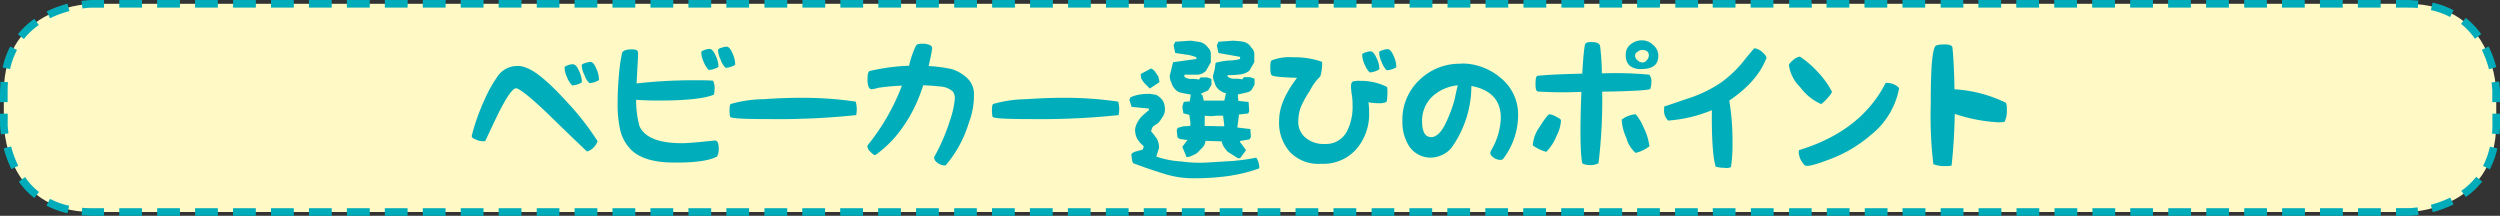
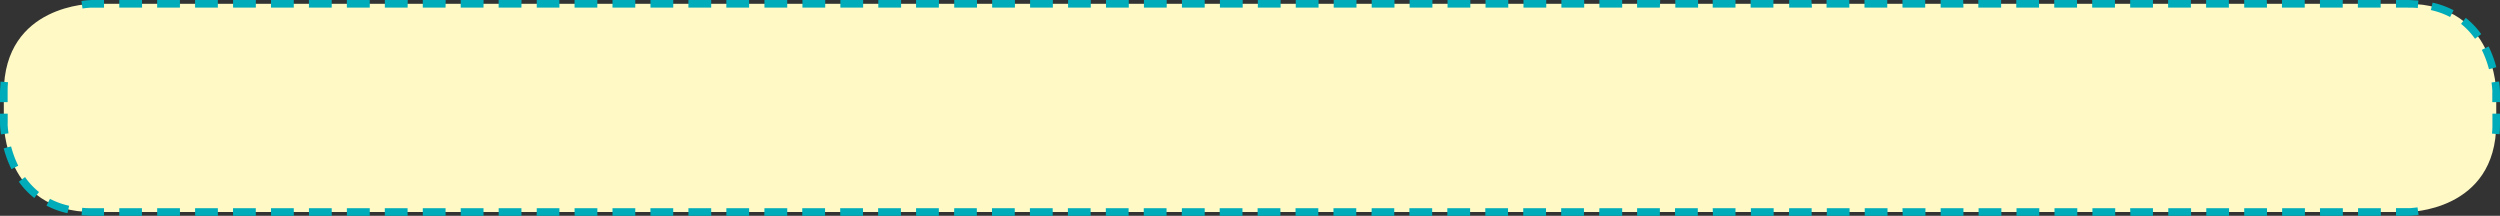
<svg xmlns="http://www.w3.org/2000/svg" viewBox="0 0 419.19 36.19">
  <rect x="0" y="0" width="419.19" height="36.19" fill="#333333" stroke="none" />
  <defs>
    <style>.cls-1{fill:#fff9c5;}.cls-2{fill:#00acb9;}.cls-3{fill:#00aebb;}</style>
  </defs>
  <g id="レイヤー_2" data-name="レイヤー 2">
    <g id="レイヤー_1-2" data-name="レイヤー 1">
      <path class="cls-1" d="M15.53.64S.64.64.64,15.53v5.13s0,14.89,14.89,14.89H403.66s14.9,0,14.9-14.89V15.53s0-14.89-14.9-14.89Z" />
-       <path class="cls-2" d="M1.71,7.79A14.44,14.44,0,0,0,.44,11.31l1.25.28A12.89,12.89,0,0,1,2.85,8.38ZM5.76,3.16A13,13,0,0,0,3,5.75l1,.79A11.81,11.81,0,0,1,6.5,4.2ZM11.31.62a18.53,18.53,0,0,0-3.48,1.3L8.4,3.06a16.79,16.79,0,0,1,3.24-1.2Z" />
      <path class="cls-2" d="M7.79,34.47a14,14,0,0,0,3.52,1.28l.28-1.25a12.89,12.89,0,0,1-3.21-1.16Zm-4.63-4a13,13,0,0,0,2.59,2.73l.79-1A11.81,11.81,0,0,1,4.2,29.69ZM.62,24.88a18.53,18.53,0,0,0,1.3,3.48l1.14-.57a16.79,16.79,0,0,1-1.2-3.24Z" />
      <path class="cls-2" d="M395.39,36.19h3.82V34.91h-3.82Zm-6.37,0h3.82V34.91H389Zm-6.36,0h3.82V34.91h-3.82Zm-6.36,0h3.82V34.91H376.3Zm-6.36,0h3.82V34.91h-3.82Zm-6.37,0h3.82V34.91h-3.82Zm-6.36,0H361V34.91h-3.82Zm-6.36,0h3.82V34.91h-3.82Zm-6.36,0h3.82V34.91h-3.82Zm-6.37,0h3.82V34.91h-3.82Zm-6.36,0h3.82V34.91h-3.82Zm-6.36,0h3.82V34.91H325.4Zm-6.36,0h3.81V34.91H319Zm-6.37,0h3.82V34.91h-3.82Zm-6.36,0h3.82V34.91h-3.82Zm-6.36,0h3.82V34.91H300Zm-6.37,0h3.82V34.91h-3.82Zm-6.36,0H291V34.91h-3.82Zm-6.36,0h3.82V34.91h-3.82Zm-6.36,0h3.82V34.91H274.5Zm-6.37,0H272V34.91h-3.82Zm-6.36,0h3.82V34.91h-3.82Zm-6.36,0h3.82V34.91h-3.82Zm-6.36,0h3.81V34.91h-3.81Zm-6.37,0h3.82V34.91h-3.82Zm-6.36,0h3.82V34.91h-3.82Zm-6.36,0h3.82V34.91H230Zm-6.37,0h3.82V34.91h-3.82Zm-6.36,0h3.82V34.91h-3.82Zm-6.36,0h3.82V34.91h-3.82Zm-6.36,0h3.82V34.91h-3.82Zm-6.37,0H202V34.91h-3.82Zm-6.36,0h3.82V34.91h-3.82Zm-6.36,0h3.82V34.91h-3.82Zm-6.36,0h3.81V34.91h-3.81Zm-6.37,0h3.82V34.91h-3.82Zm-6.36,0h3.82V34.91h-3.82Zm-6.36,0h3.82V34.91H160Zm-6.37,0h3.82V34.91H153.6Zm-6.36,0h3.82V34.91h-3.82Zm-6.36,0h3.82V34.91h-3.82Zm-6.36,0h3.82V34.91h-3.82Zm-6.37,0H132V34.91h-3.82Zm-6.36,0h3.82V34.91h-3.82Zm-6.36,0h3.82V34.91h-3.82Zm-6.37,0h3.82V34.91h-3.82Zm-6.36,0h3.82V34.91H102.7Zm-6.36,0h3.82V34.91H96.34Zm-6.36,0H93.8V34.91H90Zm-6.37,0h3.82V34.91H83.61Zm-6.36,0h3.82V34.91H77.25Zm-6.36,0h3.82V34.91H70.89Zm-6.37,0h3.82V34.91H64.52Zm-6.36,0H62V34.91H58.16Zm-6.36,0h3.82V34.91H51.8Zm-6.36,0h3.82V34.91H45.44Zm-6.37,0h3.82V34.91H39.07Zm-6.36,0h3.82V34.91H32.71Zm-6.36,0h3.82V34.91H26.35Zm-6.36,0H23.8V34.91H20Z" />
-       <path class="cls-2" d="M417.48,28.4a14.44,14.44,0,0,0,1.27-3.52l-1.25-.28a13.3,13.3,0,0,1-1.15,3.21Zm-4,4.63a13.23,13.23,0,0,0,2.72-2.59l-1-.79A12,12,0,0,1,412.7,32Zm-5.56,2.54a18.17,18.17,0,0,0,3.49-1.3l-.57-1.14a16.79,16.79,0,0,1-3.24,1.2Z" />
      <path class="cls-2" d="M411.41,1.72A14.34,14.34,0,0,0,407.89.44l-.29,1.25a13,13,0,0,1,3.22,1.16Zm4.63,4A13.29,13.29,0,0,0,413.45,3l-.79,1A12.36,12.36,0,0,1,415,6.5Zm2.53,5.55a18,18,0,0,0-1.29-3.48l-1.14.57a17.48,17.48,0,0,1,1.2,3.24Z" />
      <path class="cls-2" d="M23.81,0H20V1.28h3.82Zm6.36,0H26.35V1.28h3.82Zm6.36,0H32.71V1.28h3.82ZM42.9,0H39.08V1.28H42.9Zm6.36,0H45.44V1.28h3.82Zm6.36,0H51.8V1.28h3.82ZM62,0H58.16V1.28H62Zm6.37,0H64.53V1.28h3.82Zm6.36,0H70.89V1.28h3.82Zm6.36,0H77.25V1.28h3.82Zm6.36,0H83.61V1.28h3.82ZM93.8,0H90V1.28H93.8Zm6.36,0H96.34V1.28h3.82Zm6.36,0H102.7V1.28h3.82Zm6.37,0h-3.82V1.28h3.82Zm6.36,0h-3.82V1.28h3.82Zm6.36,0h-3.82V1.28h3.82ZM132,0h-3.82V1.28H132Zm6.37,0h-3.82V1.28h3.82Zm6.36,0h-3.82V1.28h3.82Zm6.36,0h-3.82V1.28h3.82Zm6.36,0H153.6V1.28h3.82Zm6.37,0H160V1.28h3.82Zm6.36,0h-3.82V1.28h3.82Zm6.36,0h-3.82V1.28h3.82Zm6.36,0h-3.81V1.28h3.81Zm6.37,0h-3.82V1.28h3.82Zm6.36,0h-3.82V1.28h3.82ZM202,0h-3.82V1.28H202Zm6.37,0h-3.82V1.28h3.82Zm6.36,0h-3.82V1.28h3.82Zm6.36,0h-3.82V1.28h3.82Zm6.36,0h-3.82V1.28h3.82Zm6.37,0H230V1.28h3.82Zm6.36,0h-3.82V1.28h3.82Zm6.36,0h-3.82V1.28h3.82Zm6.36,0h-3.81V1.28h3.81Zm6.37,0h-3.82V1.28h3.82Zm6.36,0h-3.82V1.28h3.82ZM272,0h-3.82V1.28H272Zm6.37,0H274.5V1.28h3.82Zm6.36,0h-3.82V1.28h3.82ZM291,0h-3.82V1.28H291Zm6.36,0h-3.82V1.28h3.82Zm6.37,0H300V1.28h3.82Zm6.36,0h-3.82V1.28h3.82Zm6.36,0h-3.82V1.28h3.82Zm6.36,0H319V1.28h3.81Zm6.37,0H325.4V1.28h3.82Zm6.36,0h-3.82V1.28h3.82Zm6.36,0h-3.82V1.28h3.82Zm6.37,0h-3.82V1.28h3.82Zm6.36,0h-3.82V1.28h3.82ZM361,0h-3.82V1.28H361Zm6.36,0h-3.82V1.28h3.82Zm6.37,0h-3.82V1.28h3.82Zm6.36,0H376.3V1.28h3.82Zm6.36,0h-3.82V1.28h3.82Zm6.37,0H389V1.28h3.82Zm6.36,0h-3.82V1.28h3.82Z" />
      <path class="cls-2" d="M17.44,0H15.53a14.51,14.51,0,0,0-1.87.16l.17,1.26c.53-.07,1-.11,1.26-.13h2.35ZM405.51.08c-.59,0-1.21-.08-1.85-.08h-1.91V1.28h1.91c.61,0,1.19,0,1.74.07Zm13.68,17.05v-1.6a15.46,15.46,0,0,0-.15-1.87l-1.27.17c.07.53.11,1,.13,1.26s0,.44,0,.44v1.6Zm-.07,5.38c.05-.6.07-1.21.07-1.85v-1.6h-1.27v1.6c0,.6,0,1.18-.08,1.74ZM401.75,36.19h1.91a14.59,14.59,0,0,0,1.88-.16l-.18-1.26c-.52.07-1,.11-1.25.13h-2.36ZM13.68,36.11c.6,0,1.21.08,1.85.08h1.91V34.91H15.53c-.6,0-1.18,0-1.74-.07ZM0,19.06v1.6a14.51,14.51,0,0,0,.16,1.87l1.26-.17c-.07-.53-.11-1-.13-1.26s0-.44,0-.44v-1.6Zm.08-5.38c0,.6-.08,1.21-.08,1.85v1.6H1.28v-1.6c0-.6,0-1.18.07-1.74Z" />
-       <path class="cls-3" d="M336.35,17.22a3.19,3.19,0,0,1,.15,1.21,4.08,4.08,0,0,1-.38,2,5.86,5.86,0,0,1-1,.08,27.43,27.43,0,0,1-7.35-1.41c-.08,3.67-.29,6.48-.54,8.66a3.4,3.4,0,0,1-1.05.08,4.79,4.79,0,0,1-2-.31,67.78,67.78,0,0,1-.44-10c0-5.39.18-8.62.69-9.67.13-.28.59-.41,1.57-.41s1.3.18,1.38.52c.13,1.22.28,3.48.34,7a22.76,22.76,0,0,1,8.66,2.28m-20.2-3.35h.26a2.73,2.73,0,0,1,2,.87,13,13,0,0,1-4.72,7.84,22.59,22.59,0,0,1-7,4.13c-2.17.82-3.48,1.18-3.92,1.05-.25-.05-.46-.33-.79-.87a3.2,3.2,0,0,1-.41-1.41l.05-.34c6.95-2.1,11.82-5.92,14.53-11.27m-10.79,3.56a8.71,8.71,0,0,1-3.56-2.87,6.29,6.29,0,0,1-1.87-3.69c0-.13.2-.39.69-.82a2.35,2.35,0,0,1,1.15-.59l0,0a15.94,15.94,0,0,1,3,2.59,14.29,14.29,0,0,1,2.39,3.33,3.81,3.81,0,0,1-.67.93,6.51,6.51,0,0,1-1.13,1.1M294.09,8.1l.13,0a2.37,2.37,0,0,1,1.23.59c.46.41.74.71.74,1.07l-.1.21c-1,2.48-3,4.77-6.13,6.89a42.05,42.05,0,0,1,.54,7.1,25.39,25.39,0,0,1-.26,4.06,1.83,1.83,0,0,1-1.07.12,5,5,0,0,1-1.49-.2c-.46-1.46-.69-4.62-.64-9.46a24,24,0,0,1-7.33,1.74,2.34,2.34,0,0,1-.67-2v-.36c1.44-.46,2.92-1,4.41-1.48a21.81,21.81,0,0,0,5.13-2.54,20.07,20.07,0,0,0,3.74-3.54c.56-.72,1.15-1.43,1.77-2.15m-18.67,2.33a1.17,1.17,0,0,1-.82-.36,1,1,0,0,1-.44-.82.8.8,0,0,1,.46-.64,1.16,1.16,0,0,1,.8-.28c.64,0,1.05.31,1.05.9a1.15,1.15,0,0,1-.33.79.88.88,0,0,1-.72.41m-2.82-1.2a2.26,2.26,0,0,0,.69,1.76,2.94,2.94,0,0,0,1.85.54c2,0,2.92-.71,2.92-2.25a2.28,2.28,0,0,0-.85-1.77,2.65,2.65,0,0,0-1.89-.8,3,3,0,0,0-1.95.72,2.08,2.08,0,0,0-.77,1.8M271.93,20l0,.25a8.68,8.68,0,0,0,.79,2.93,5,5,0,0,0,1.54,2.46,6.19,6.19,0,0,0,2.31-1.11,9.69,9.69,0,0,0-1-3.2,7.75,7.75,0,0,0-1.31-2.18h0a4.6,4.6,0,0,0-1.28.31,3.1,3.1,0,0,0-.95.54m-12.17-.85c-.26,0-.82.72-1.67,2.08a6,6,0,0,0-1.18,3.15,7,7,0,0,0,2.26,1.08A7.65,7.65,0,0,0,261,22.76a6,6,0,0,0,.74-2.59c0-.15-.28-.33-.87-.64a2.64,2.64,0,0,0-1.07-.36m16.79-6.64a60.63,60.63,0,0,0-8-.23,40.38,40.38,0,0,0-.28-4.51c-.07-.49-.51-.74-1.43-.74-.67,0-1,.1-1.1.38s-.31,1.87-.47,4.92c-3.64.08-6.12.21-7.48.36-.23,0-.36.44-.36,1.36s.13,1.23.43,1.28a67.55,67.55,0,0,0,7.26.05c-.23,6.18-.21,10.15.15,12a2.83,2.83,0,0,0,1.26.28,2.72,2.72,0,0,0,1.46-.31,88,88,0,0,0,.62-12c4.87-.07,7.51-.23,8.05-.43a4,4,0,0,0,.2-1.13,1.85,1.85,0,0,0-.33-1.26M239.93,23c.87,0,1.62-.7,2.31-2a23.56,23.56,0,0,0,1.67-4.35c.2-1,.36-1.64.46-2.11l.08-.23a7.28,7.28,0,0,0-4.26,1.85,5.56,5.56,0,0,0-1.74,4.15c0,1.77.51,2.67,1.48,2.67m5-12.33A10,10,0,0,1,251.55,13a7.87,7.87,0,0,1,3,6.36,12.09,12.09,0,0,1-2.59,7.38l-.38.08a2.32,2.32,0,0,1-1.11-.36c-.38-.31-.59-.54-.59-.85l.11-.33a11.34,11.34,0,0,0,1.66-5.49c0-2.95-1.61-4.74-4.94-5.38a3.18,3.18,0,0,1,0,.41,17.89,17.89,0,0,1-3.36,10,4.37,4.37,0,0,1-1.51,1.15,4.81,4.81,0,0,1-1.9.46,4.36,4.36,0,0,1-3.62-1.85,7.45,7.45,0,0,1-1.17-4.23,9.11,9.11,0,0,1,2.92-7A9.62,9.62,0,0,1,245,10.69M232.69,8.23c.3,0,.66.36,1,1.17a4.42,4.42,0,0,1,.43,1.67v.21a3.62,3.62,0,0,1-1.59.51,3.14,3.14,0,0,1-.84-1.36,3.8,3.8,0,0,1-.44-1.61c0-.16.16-.29.54-.39a2.94,2.94,0,0,1,.93-.2m-2.9.38c.31,0,.67.36,1,1.13a4.22,4.22,0,0,1,.46,1.69v.2a3.68,3.68,0,0,1-1.61.52,3.79,3.79,0,0,1-.85-1.33,4.07,4.07,0,0,1-.41-1.67c0-.13.13-.21.54-.36a2.6,2.6,0,0,1,.9-.18m2.74,6a5.44,5.44,0,0,1,.05.85,8.94,8.94,0,0,1-.13,1.61,2.76,2.76,0,0,1-1.33.24,9,9,0,0,1-1.72-.16,13.06,13.06,0,0,1,.11,1.67A9,9,0,0,1,227.43,25a7.35,7.35,0,0,1-5.9,2.46,6.59,6.59,0,0,1-5.2-1.93,7.37,7.37,0,0,1-1.85-5.33c0-2.18,1-4.51,3-7.15-2.72-.08-4.08-.23-4.26-.46S213,12,213,11.12c0-.59.08-.89.23-1a8.35,8.35,0,0,1,3.69-.51,13.06,13.06,0,0,1,4.77.77v.36a7.83,7.83,0,0,1-.31,2.08,8.54,8.54,0,0,0-1.74,2.38,17.84,17.84,0,0,0-1.52,2.74,7.4,7.4,0,0,0-.43,2.38,3.42,3.42,0,0,0,1.38,2.9,4.75,4.75,0,0,0,3.13.92,3.94,3.94,0,0,0,3.69-2.2,9,9,0,0,0,.9-4.36c0-.33,0-.84-.1-1.56a9.9,9.9,0,0,1-.16-1.51c0-.49.11-.75.34-.85a3.37,3.37,0,0,1,1.2-.1,9.68,9.68,0,0,1,4.46,1m-39.73.28,1.62-1.07-.18-.92-.54-.8a1.48,1.48,0,0,0-.72-.56l-1.71.92.07.72a4.38,4.38,0,0,0,.64.9l.82.81m12.49,6.26-.08.08L202,21.12,202,19.4l1,.08,1-.08h1.08Zm2.28,5.43h.36l1-1.35-1-1.36v-.18l1.61-.28.21-.44-.1-1.28-2.18-.26.28-2.18,1.54-.18.17-.36-.1-1.56-1.71-.18-.08-.61v-.47c.43-.1.82-.17,1.25-.28a2,2,0,0,0,1-.43l.54-.93v-1l-.71-.25h-1.08l-.28.36a5,5,0,0,0-1.26-.11,1.76,1.76,0,0,1-1.18-.35v-.26a12.94,12.94,0,0,0,2-.1,3.06,3.06,0,0,0,1.64-.64l.83-1.44V9.07A1.4,1.4,0,0,0,209.82,8a2,2,0,0,0-1.36-1c-.53-.11-1.07-.11-1.64-.18L204.31,7l-.28.61.28,1.28,3.62.64v.36a7.63,7.63,0,0,1-2,.26,16.07,16.07,0,0,0-2.08.36c-.1.38-.1.74-.18,1.1s-.18.72-.28,1.08a2.51,2.51,0,0,0,.28,1.18,2.07,2.07,0,0,0,.54,1,1.72,1.72,0,0,0,.64.47,1.13,1.13,0,0,0,.72.25l-.28,1.28h-3.44l-.25-1h-.21v-.17l1.18-.54.56-.93v-1l-.74-.25h-1.08l-.28.36a4.85,4.85,0,0,0-1.26-.11,1.73,1.73,0,0,1-1.17-.35v-.36h2a2.13,2.13,0,0,0,1.61-.64l.82-1.44V9.07A1.39,1.39,0,0,0,202.57,8a2.35,2.35,0,0,0-1.26-.93c-.54-.07-1.1-.18-1.64-.25L197.06,7l-.28.61.28,1.28c.64.08,1.18.18,1.79.26a6.36,6.36,0,0,1,1.75.46v.28l-3.9.54-.56,2.26a2.51,2.51,0,0,0,.28,1.18,2.47,2.47,0,0,0,.54,1,1.86,1.86,0,0,0,1.28.72c.43.11,1,.18,1.43.28L199.49,17l-1,.08-.25.82.18,1.1,1,.26.18,1.28v.54a5.19,5.19,0,0,1-1.11.08l-1,.28-.18.36.11,1.18a.87.87,0,0,0,.82.36,2.62,2.62,0,0,0,.89.1l-.89,1.18.72,1.72a1.94,1.94,0,0,0,1-.29,3.38,3.38,0,0,0,.81-.43c.26-.28.62-.64.9-.92a1.92,1.92,0,0,0,.46-1.08l2.72.08a2.53,2.53,0,0,0,.36.92,6,6,0,0,0,.64.82Zm-7.36,3.36a41.08,41.08,0,0,0,5.64-.36,26.81,26.81,0,0,0,5.25-1.28l.08-.28c-.08-.26-.08-.54-.18-.79a3,3,0,0,0-.36-.75,33.2,33.2,0,0,1-4.07.57c-1.36.07-2.82.18-4.18.25a21.83,21.83,0,0,1-4.33-.18,15.12,15.12,0,0,1-4.18-.82l.46-1.43A3.07,3.07,0,0,0,194,23.3,14,14,0,0,0,193,22l.18-.54.18-.28.82-.54a4.65,4.65,0,0,0,.62-.82,3,3,0,0,0,.46-.9,2.64,2.64,0,0,0,0-1.25,2,2,0,0,0-.54-1.11,3.28,3.28,0,0,0-.82-.64c-.26-.08-.64-.08-1-.18a9.54,9.54,0,0,0-1.72.1,6,6,0,0,0-1.61.47l-.21.43.39,1.18,2.89.28v.26l-.74.64a4.62,4.62,0,0,0-1,1.1,3.78,3.78,0,0,0-.57,1.44,3.26,3.26,0,0,0,.36,1.64,4.78,4.78,0,0,0,1.1,1.25l-.18.54c-.28.11-.64.18-1,.29a1.6,1.6,0,0,0-.89.46,3,3,0,0,0,.07.79,2.85,2.85,0,0,0,.18.74c1.64.62,3.26,1.18,5,1.72a16.29,16.29,0,0,0,5.23.82M178,16.4c-1.79,0-3.74.08-5.92.23a21.22,21.22,0,0,0-5.54.8c-.31.13-.23,1.85-.1,2.15s2.67.39,6.67.39a125.18,125.18,0,0,0,14.45-.67,4.66,4.66,0,0,0-.07-2.26A61.42,61.42,0,0,0,178,16.4M162,12.94a3.65,3.65,0,0,1,1.31,2.92,12.7,12.7,0,0,1-.85,4.7,19.8,19.8,0,0,1-3.9,7.17l-.23,0a1.93,1.93,0,0,1-1.15-.44,1.16,1.16,0,0,1-.56-.92,32.35,32.35,0,0,0,2.69-6.25,15.3,15.3,0,0,0,.79-3.52,1.81,1.81,0,0,0-.36-1.28,3.4,3.4,0,0,0-1.82-.79c-.43-.05-1.05-.1-1.94-.18-.31,0-.7-.05-1.18-.05-.26.84-.59,1.72-1,2.69a24.26,24.26,0,0,1-3.05,5.18,18.36,18.36,0,0,1-4,3.84c-.21,0-.46-.2-.8-.56a1.36,1.36,0,0,1-.51-.9l.05-.2a36.2,36.2,0,0,0,5.74-10c-1.28.08-2.48.15-3.66.33,0,0-.23,0-.59.13a5.25,5.25,0,0,1-.87.15H146c-.39-.23-.54-.74-.54-1.66s.13-1.36.44-1.41a33.76,33.76,0,0,1,6.53-.87,15,15,0,0,1,1.16-3.36c.15-.26.48-.33,1.12-.33a2.93,2.93,0,0,1,1.13.2c.36.15.46.31.46.59-.07.61-.28,1.59-.59,2.95a25.74,25.74,0,0,1,3.85.51A6.64,6.64,0,0,1,162,12.94m-28,3.46c-1.8,0-3.75.08-5.93.23a21.11,21.11,0,0,0-5.53.8c-.31.13-.23,1.85-.11,2.15s2.67.39,6.67.39a125.4,125.4,0,0,0,14.46-.67,4.77,4.77,0,0,0-.08-2.26,61.18,61.18,0,0,0-9.48-.64M121.84,7.82c.31,0,.67.35,1,1.18a4.33,4.33,0,0,1,.43,1.66v.21a3.53,3.53,0,0,1-1.59.51,3.14,3.14,0,0,1-.84-1.36,3.8,3.8,0,0,1-.44-1.62c0-.15.16-.28.54-.38a3,3,0,0,1,.92-.2M119,8.2c.3,0,.66.36,1,1.13a4.26,4.26,0,0,1,.46,1.69v.21a3.8,3.8,0,0,1-1.61.51,3.75,3.75,0,0,1-.85-1.34,3.85,3.85,0,0,1-.41-1.66c0-.13.13-.21.54-.36a2.6,2.6,0,0,1,.9-.18m1,15.38c.31.08.49.56.49,1.46a2.63,2.63,0,0,1-.29,1.21c-1.33.72-3.92,1.07-7.66,1-3-.05-5.28-.75-6.66-2.05A7,7,0,0,1,104,21.84a19.87,19.87,0,0,1-.44-4.67c0-1.74.11-3.51.29-5.38a26.6,26.6,0,0,1,.48-3c.26-.36.77-.51,1.57-.51s1,.15,1.07.46-.07,2-.23,5.25a83.6,83.6,0,0,1,9.77-.53c1.18,0,2.18,0,3.05.07a2.67,2.67,0,0,1,.26,1.33,5.8,5.8,0,0,1-.11,1c-1.53.67-4.69,1-9.43,1-1.41,0-2.56-.05-3.61-.13a16,16,0,0,0,.56,4.44c.9,1.92,3.28,2.84,7.13,2.84,1,0,2.92-.18,5.61-.46M99,10.38a3,3,0,0,0-.92.21c-.39.1-.54.23-.54.38A3.8,3.8,0,0,0,98,12.58a3.08,3.08,0,0,0,.84,1.36,3.41,3.41,0,0,0,1.59-.51v-.21a4.33,4.33,0,0,0-.43-1.66c-.31-.82-.67-1.18-1-1.18m-2.9.38a2.8,2.8,0,0,0-.89.18c-.41.16-.54.24-.54.36A3.92,3.92,0,0,0,95.1,13a4,4,0,0,0,.84,1.33,3.66,3.66,0,0,0,1.62-.51v-.21a4.3,4.3,0,0,0-.46-1.69c-.31-.77-.67-1.13-1-1.13m-17,12c0,.2.12.41.59.56a2.71,2.71,0,0,0,1.28.33c.31,0,.41,0,.43-.1.75-1.59,1.44-3.1,2.21-4.66,1.43-2.82,2.41-4.21,3-4.11s2.77,1.82,6,5c3.87,3.76,5.82,5.59,5.8,5.59a2.31,2.31,0,0,0,1.17-.72,2.66,2.66,0,0,0,.62-1,43.69,43.69,0,0,0-5-6.44c-3-3.3-5.31-5.3-7-5.89a3.18,3.18,0,0,0-1.41-.28,3.93,3.93,0,0,0-3.34,1.71,22.05,22.05,0,0,0-2.23,4,34.38,34.38,0,0,0-2.12,6" />
    </g>
  </g>
</svg>